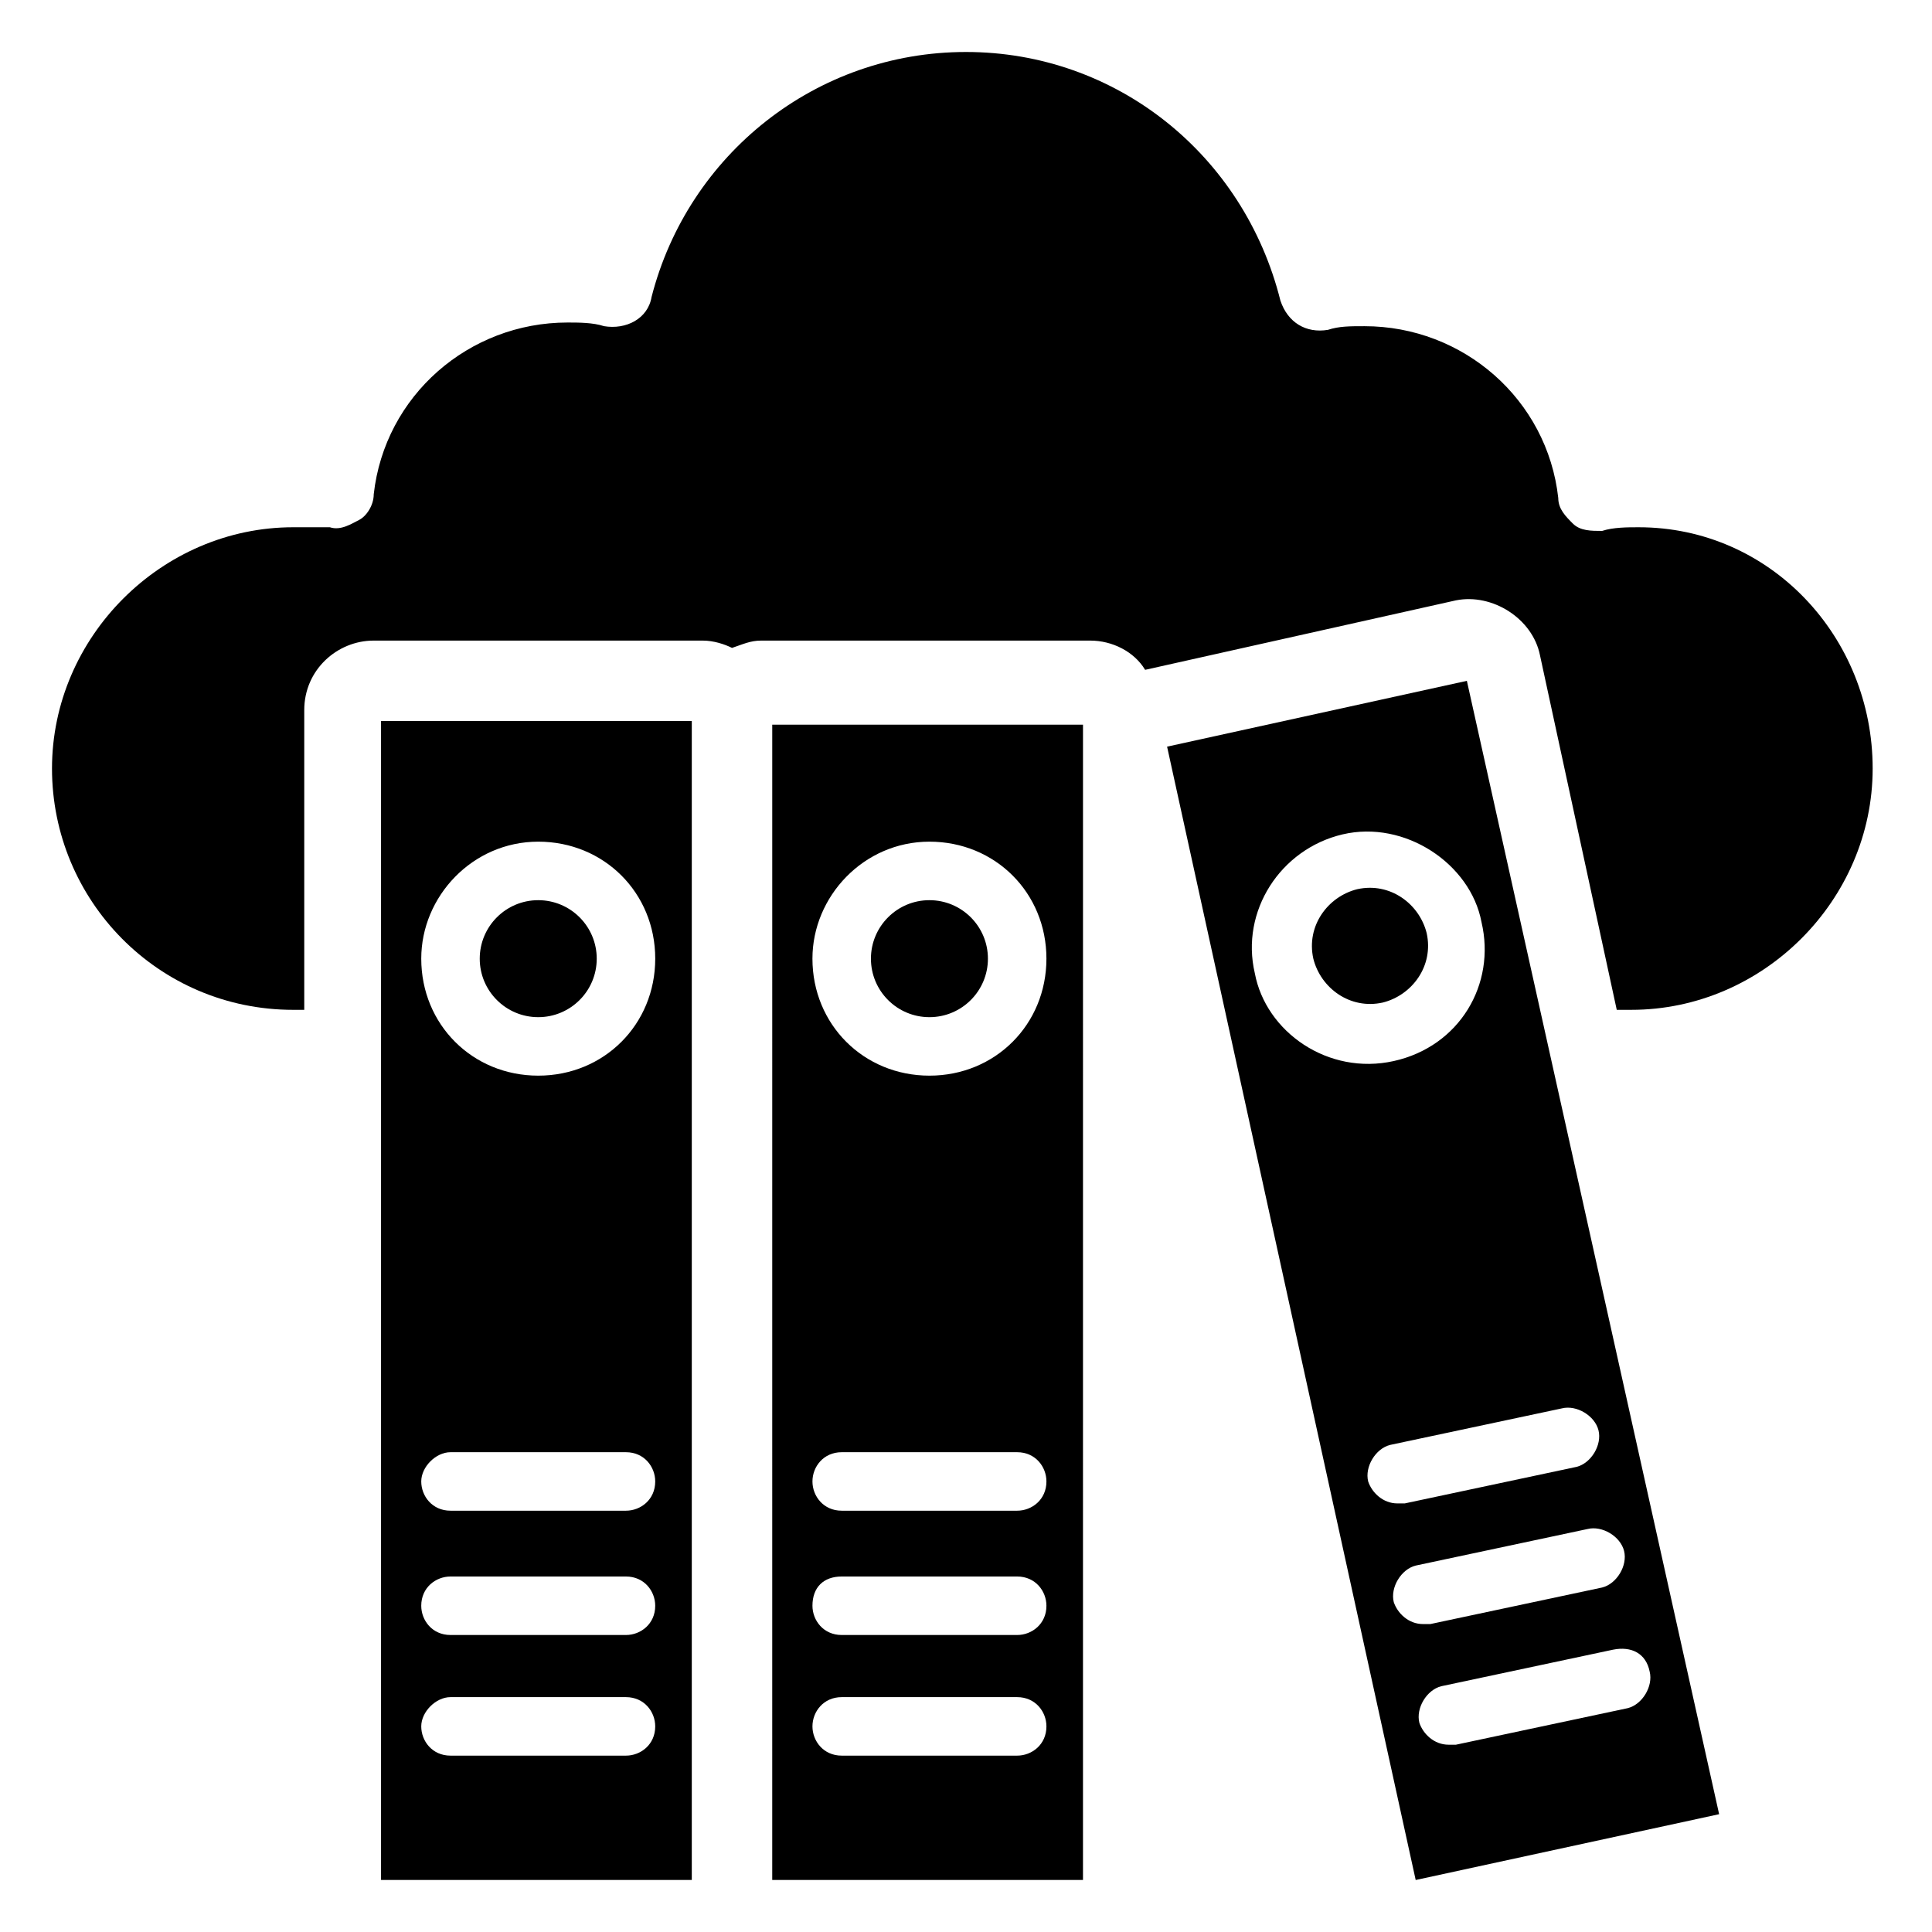
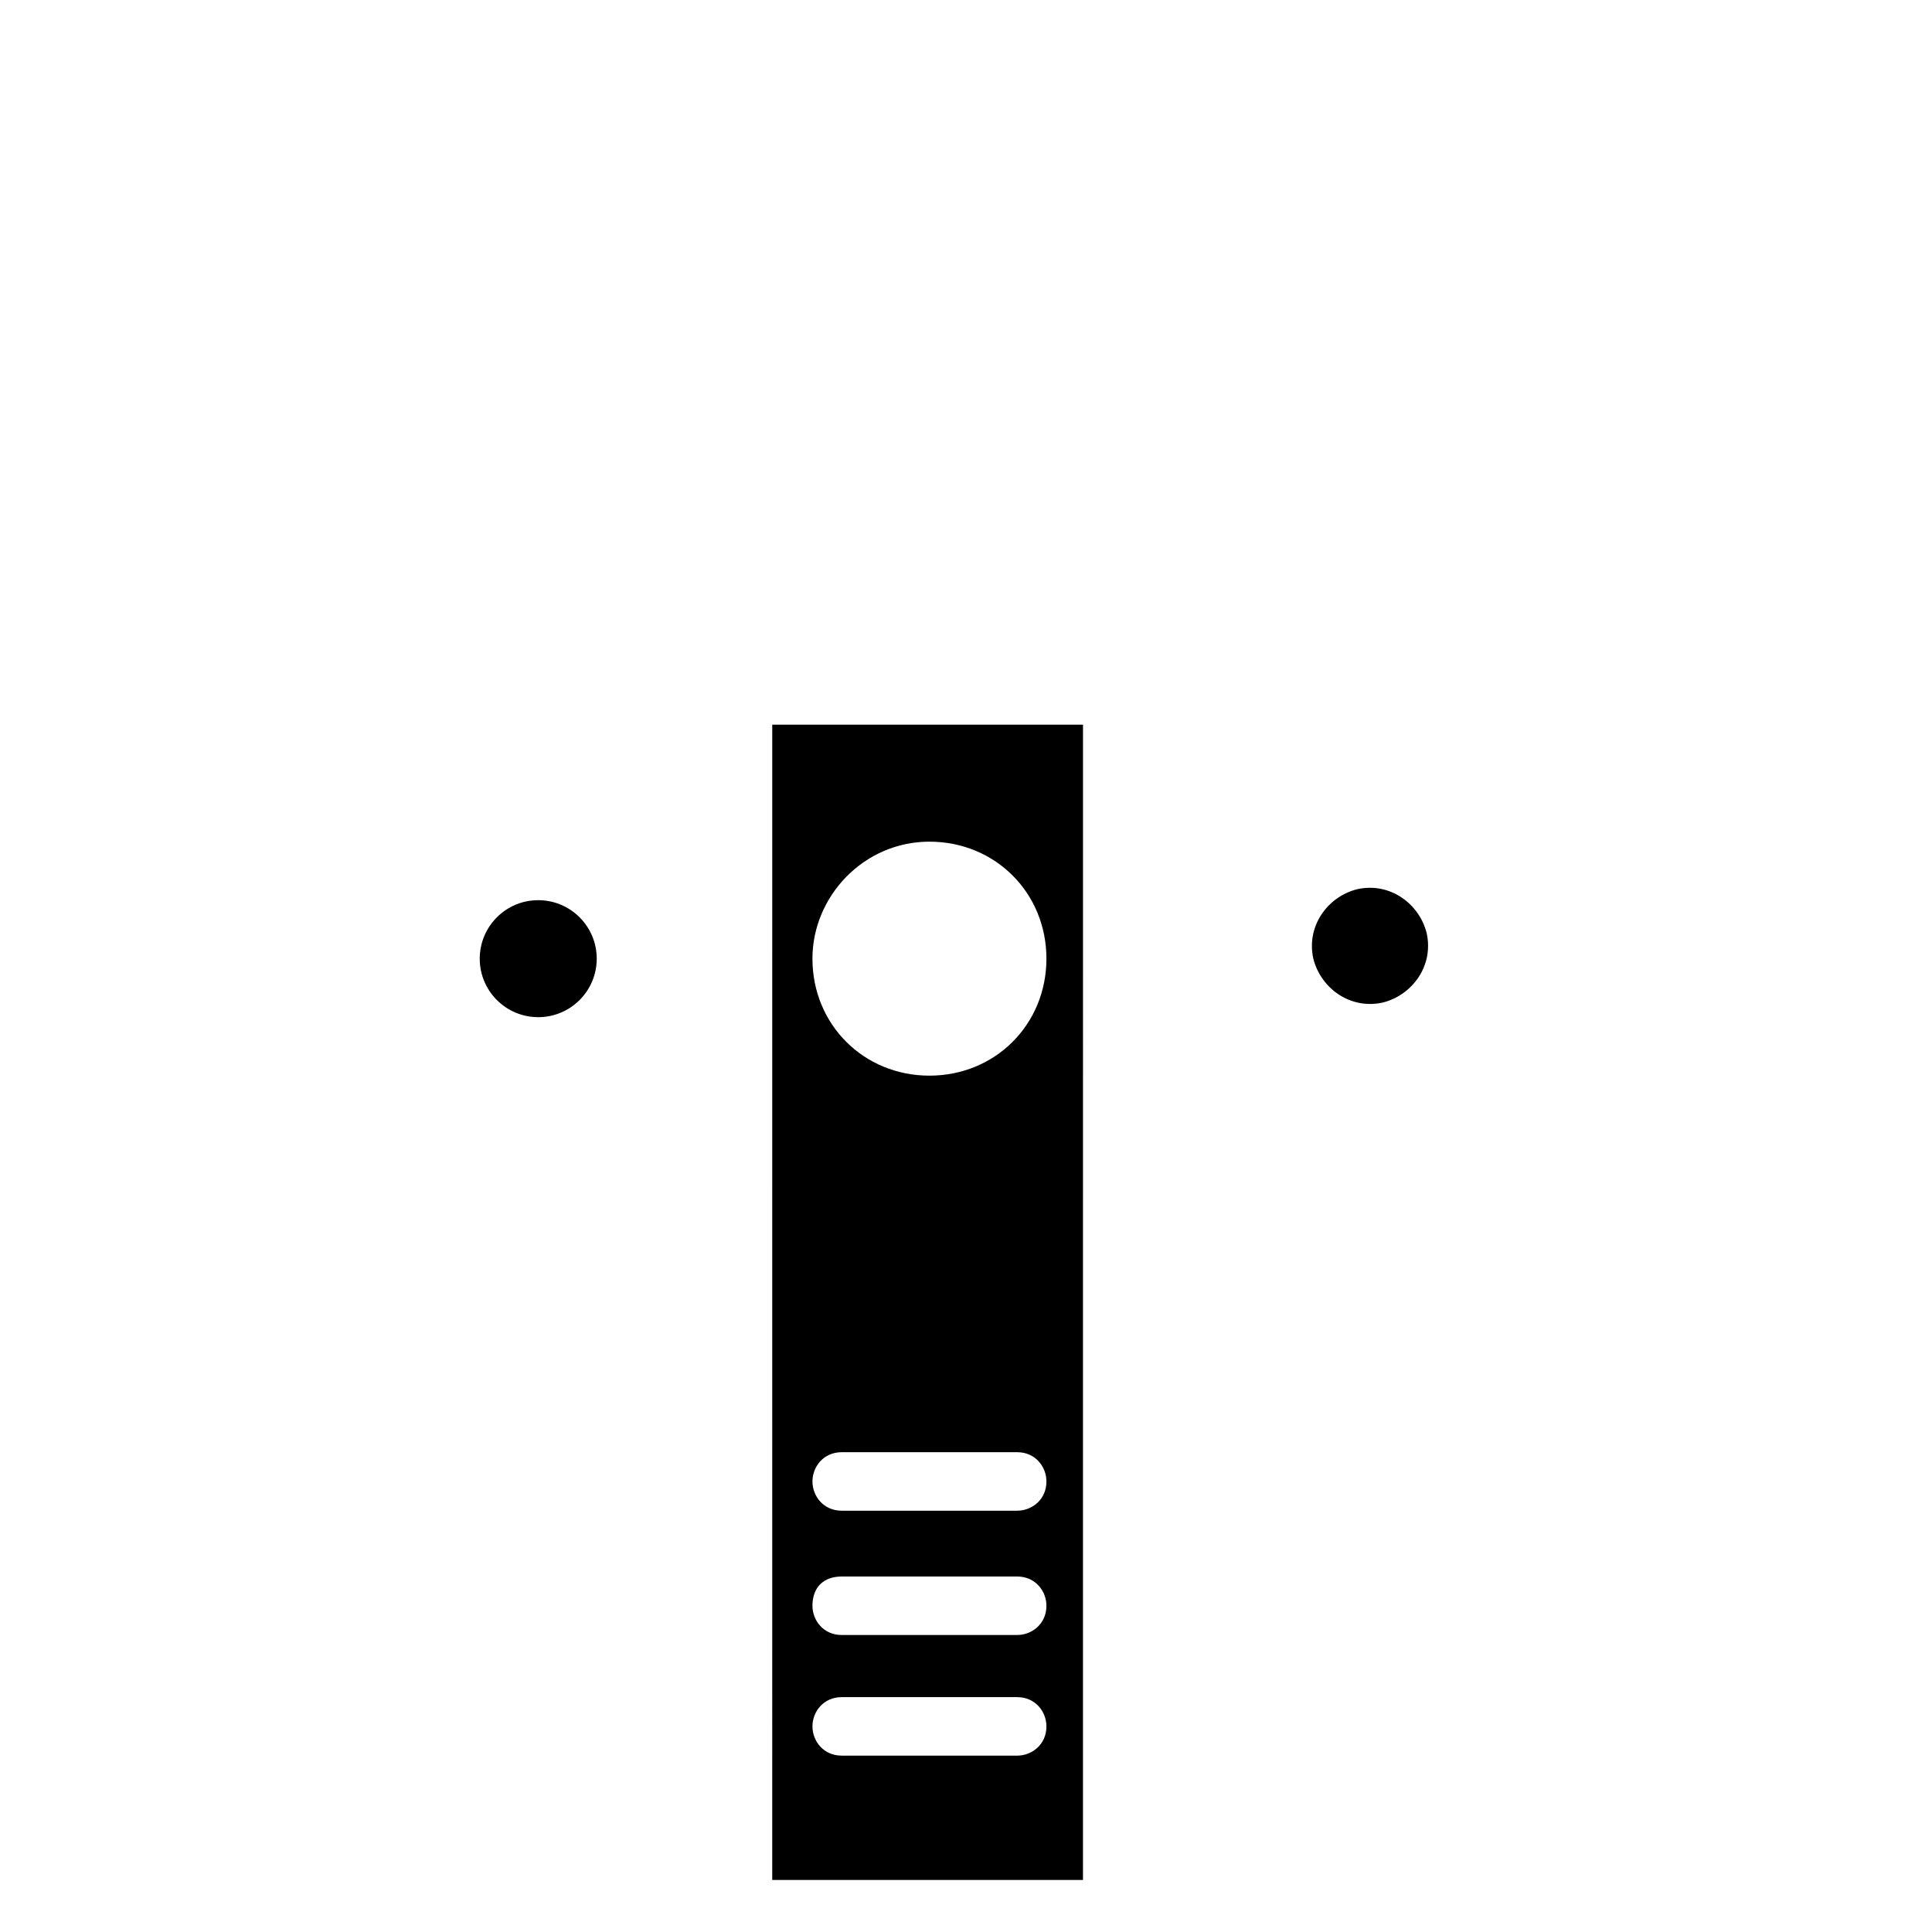
<svg xmlns="http://www.w3.org/2000/svg" fill="#000000" width="800px" height="800px" version="1.1" viewBox="144 144 512 512">
  <g>
    <path d="m503.67 379.65c-7.75 1.938-13.562 9.688-11.625 18.41 1.938 7.75 9.688 13.562 18.41 11.625 7.75-1.938 13.562-9.688 11.625-18.41-1.941-7.75-9.691-13.562-18.41-11.625z" />
-     <path d="m244.98 642.21h82.352v-307.13h-82.352zm41.66-275.16c17.441 0 31.004 13.562 31.004 31.004s-13.562 31.004-31.004 31.004-31.004-13.562-31.004-31.004c0-16.473 13.566-31.004 31.004-31.004zm-23.254 161.8h46.504c4.844 0 7.75 3.875 7.75 7.75 0 4.844-3.875 7.75-7.75 7.75h-46.504c-4.844 0-7.75-3.875-7.75-7.75s3.875-7.75 7.75-7.75zm0 32.941h46.504c4.844 0 7.75 3.875 7.75 7.75 0 4.844-3.875 7.75-7.75 7.75h-46.504c-4.844 0-7.75-3.875-7.75-7.75 0-4.844 3.875-7.75 7.75-7.75zm0 31.969h46.504c4.844 0 7.75 3.875 7.75 7.75 0 4.844-3.875 7.75-7.75 7.75h-46.504c-4.844 0-7.75-3.875-7.75-7.75 0-3.871 3.875-7.75 7.75-7.75z" />
    <path d="m348.65 642.21h82.352l0.004-301.32v-4.844h-82.352zm41.66-275.16c17.441 0 31.004 13.562 31.004 31.004s-13.562 31.004-31.004 31.004-31.004-13.562-31.004-31.004c0-16.473 13.566-31.004 31.004-31.004zm-23.25 161.8h46.504c4.844 0 7.75 3.875 7.75 7.75 0 4.844-3.875 7.75-7.75 7.75h-46.504c-4.844 0-7.75-3.875-7.75-7.75-0.004-3.875 2.902-7.75 7.75-7.75zm0 32.941h46.504c4.844 0 7.75 3.875 7.75 7.75 0 4.844-3.875 7.75-7.75 7.75h-46.504c-4.844 0-7.75-3.875-7.75-7.75-0.004-4.844 2.902-7.75 7.75-7.75zm0 31.969h46.504c4.844 0 7.75 3.875 7.75 7.75 0 4.844-3.875 7.75-7.75 7.75h-46.504c-4.844 0-7.75-3.875-7.75-7.75-0.004-3.871 2.902-7.75 7.75-7.75z" />
-     <path d="m405.81 398.06c0 8.559-6.941 15.5-15.504 15.5-8.559 0-15.5-6.941-15.5-15.5 0-8.562 6.941-15.504 15.5-15.504 8.562 0 15.504 6.941 15.504 15.504" />
    <path d="m302.14 398.06c0 8.559-6.941 15.5-15.504 15.5s-15.5-6.941-15.5-15.5c0-8.562 6.938-15.504 15.5-15.504s15.504 6.941 15.504 15.504" />
-     <path d="m578.27 283.73c-2.906 0-6.781 0-9.688 0.969-2.906 0-5.812 0-7.75-1.938s-3.875-3.875-3.875-6.781c-2.906-26.16-25.191-45.535-51.352-45.535-3.875 0-6.781 0-9.688 0.969-5.812 0.969-10.656-1.938-12.594-7.75-9.691-38.758-43.602-65.887-83.324-65.887s-73.633 27.129-83.324 64.914c-0.969 5.812-6.781 8.719-12.594 7.75-2.906-0.969-6.781-0.969-9.688-0.969-26.16 0-48.441 19.379-51.352 45.535 0 2.906-1.938 5.812-3.875 6.781-1.938 0.973-4.844 2.91-7.75 1.941h-9.691c-34.879 0-63.945 29.066-63.945 63.945 0 34.879 28.098 63.945 63.945 63.945h2.906v-79.445c0-10.656 8.719-18.41 18.41-18.41h87.199c2.906 0 5.812 0.969 7.75 1.938 2.906-0.969 4.844-1.938 7.75-1.938h87.199c5.812 0 11.625 2.906 14.531 7.75l82.352-18.41c9.688-1.938 20.348 4.844 22.285 14.531l20.348 93.98h3.875c34.879 0 63.945-29.066 63.945-63.945 0-34.875-27.129-63.941-62.008-63.941z" />
-     <path d="m453.29 341.87 65.883 300.35 80.414-17.441-66.852-300.35zm127.89 245.12c0.969 3.875-1.938 8.719-5.812 9.688l-45.535 9.688h-1.938c-3.875 0-6.781-2.906-7.75-5.812-0.969-3.875 1.938-8.719 5.812-9.688l45.535-9.688c4.844-0.969 8.719 0.969 9.688 5.812zm-6.781-31.973c0.969 3.875-1.938 8.719-5.812 9.688l-45.535 9.688h-1.938c-3.875 0-6.781-2.906-7.75-5.812-0.969-3.875 1.938-8.719 5.812-9.688l45.535-9.688c3.875-0.969 8.719 1.938 9.688 5.812zm-6.781-31.973c0.969 3.875-1.938 8.719-5.812 9.688l-45.535 9.688h-1.938c-3.875 0-6.781-2.906-7.75-5.812-0.969-3.875 1.938-8.719 5.812-9.688l45.535-9.688c3.875-0.969 8.719 1.938 9.688 5.812zm-54.258-97.855c-17.441 3.875-33.91-7.75-36.816-23.254-3.875-16.469 6.781-32.941 23.254-36.816 16.469-3.875 33.91 7.75 36.816 23.254 3.875 16.473-5.812 32.941-23.254 36.816z" />
  </g>
</svg>